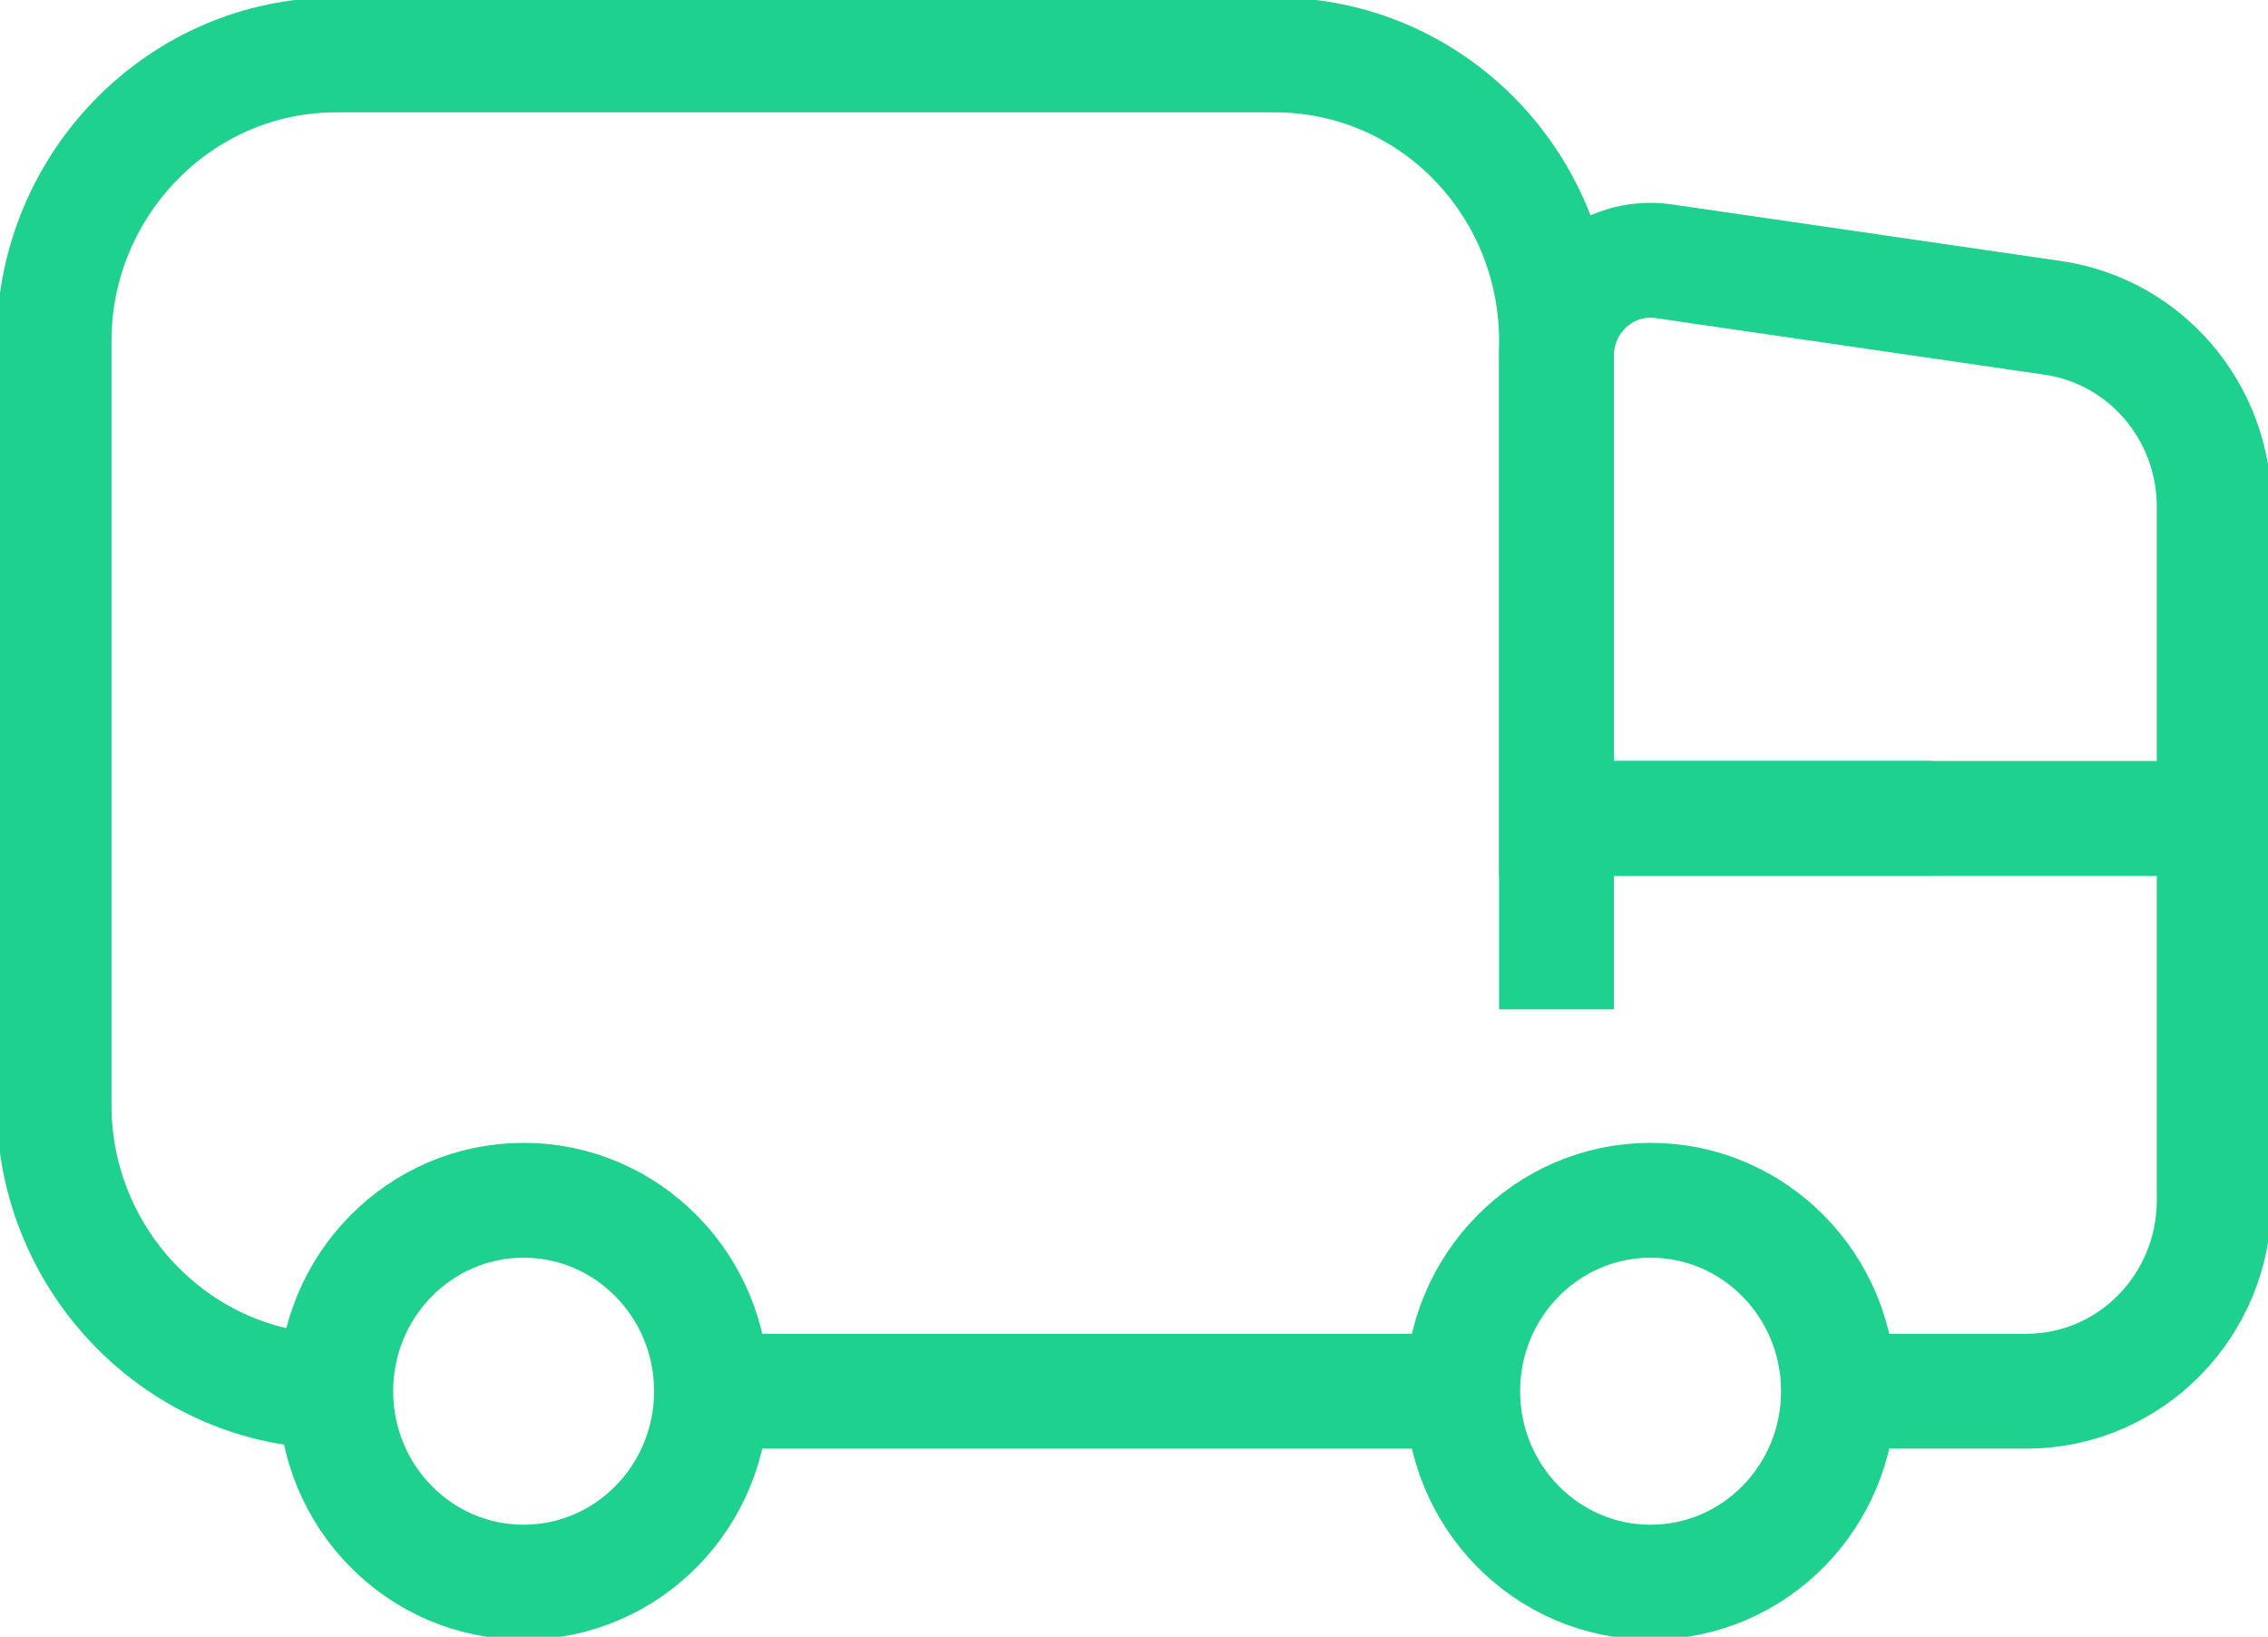
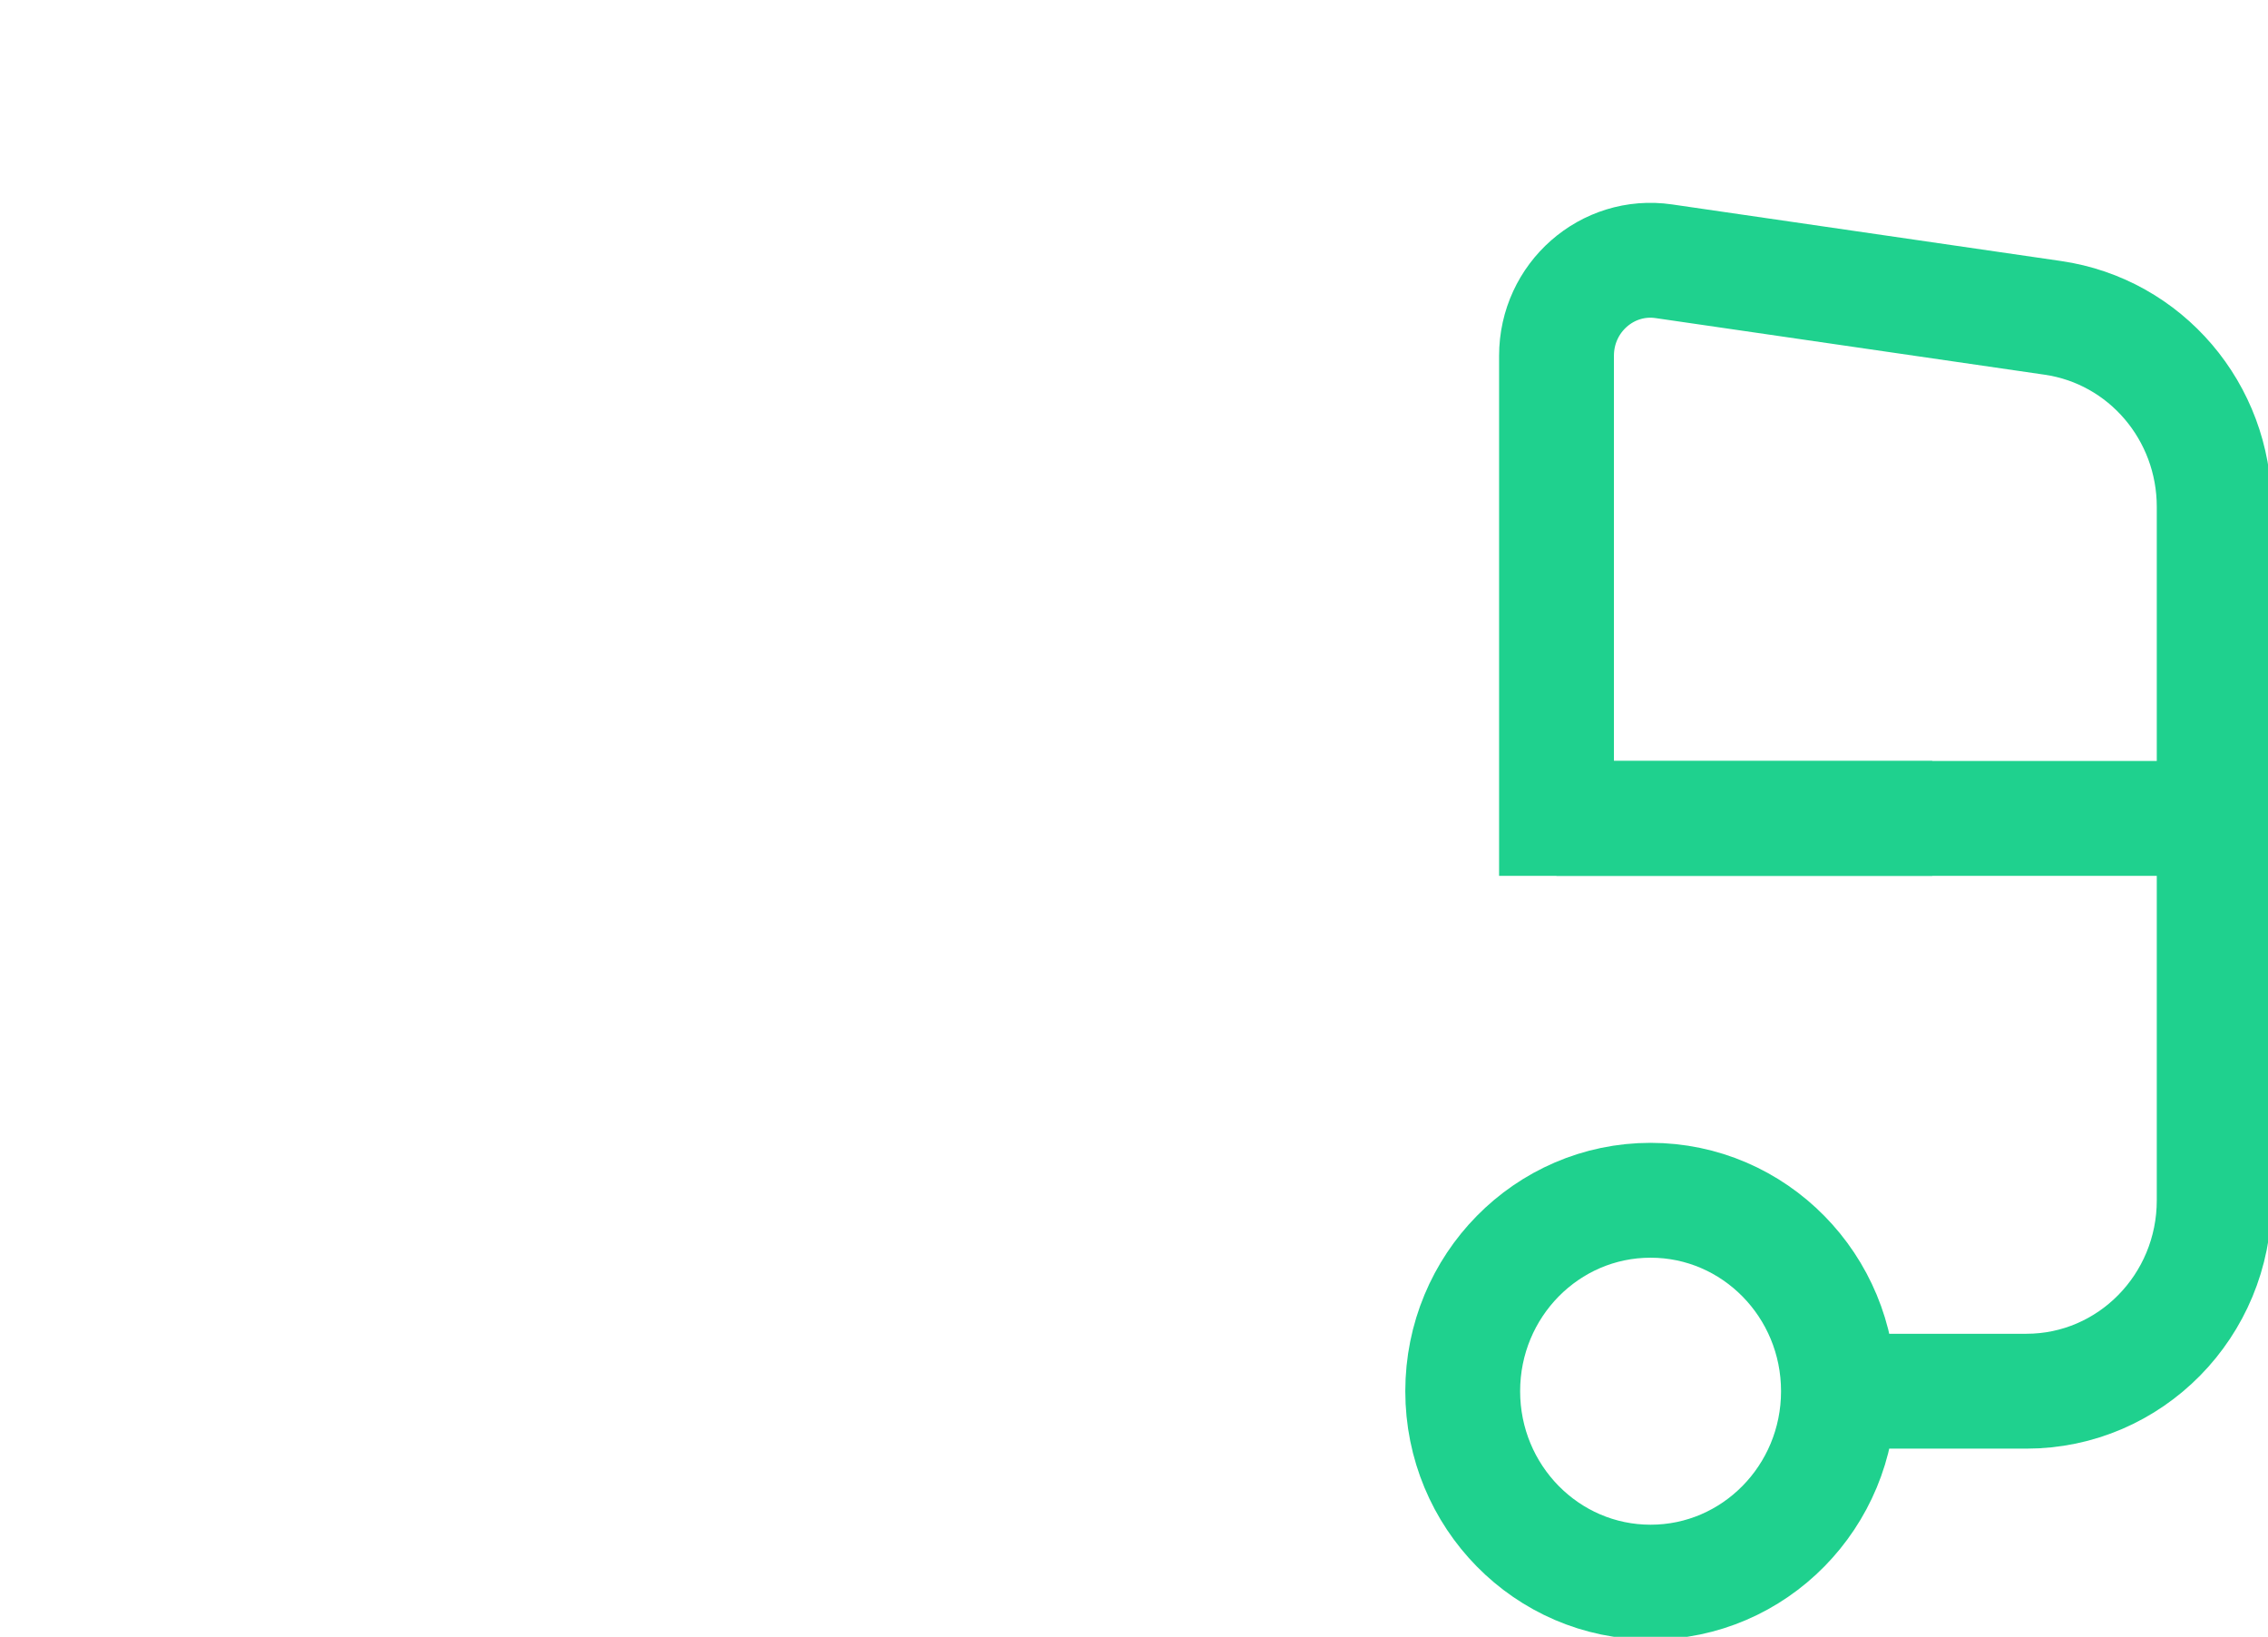
<svg xmlns="http://www.w3.org/2000/svg" width="79" height="57" viewBox="0 0 79 57" fill="none">
  <g clip-path="url(#clip0_4_1014)">
-     <path d="M11.695 48.447C6.299 48.447 1.883 43.96 1.883 38.478V11.882C1.883 6.4 6.299 1.913 11.695 1.913H44.406C49.839 1.913 54.217 6.372 54.217 11.882V35.149" stroke="#1FD18E" stroke-width="4" />
-     <path d="M50.95 48.447H24.783" stroke="#1FD18E" stroke-width="4" />
    <path d="M54.217 28.5H67.305" stroke="#1FD18E" stroke-width="4" />
    <path d="M64.038 48.447H70.582C74.198 48.447 77.126 45.472 77.126 41.798V17.651C77.126 14.341 74.735 11.538 71.505 11.069L57.955 9.098C55.987 8.811 54.217 10.361 54.217 12.389V28.5H77.117" stroke="#1FD18E" stroke-width="4" />
-     <path d="M18.239 55.096C21.853 55.096 24.783 52.119 24.783 48.447C24.783 44.775 21.853 41.798 18.239 41.798C14.624 41.798 11.695 44.775 11.695 48.447C11.695 52.119 14.624 55.096 18.239 55.096Z" stroke="#1FD18E" stroke-width="4" />
    <path d="M57.494 55.096C61.108 55.096 64.038 52.119 64.038 48.447C64.038 44.775 61.108 41.798 57.494 41.798C53.88 41.798 50.95 44.775 50.95 48.447C50.95 52.119 53.88 55.096 57.494 55.096Z" stroke="#1FD18E" stroke-width="4" />
  </g>
  <defs>
    <clipPath id="clip0_4_1014">
      <rect width="79" height="57" fill="white" />
    </clipPath>
  </defs>
</svg>